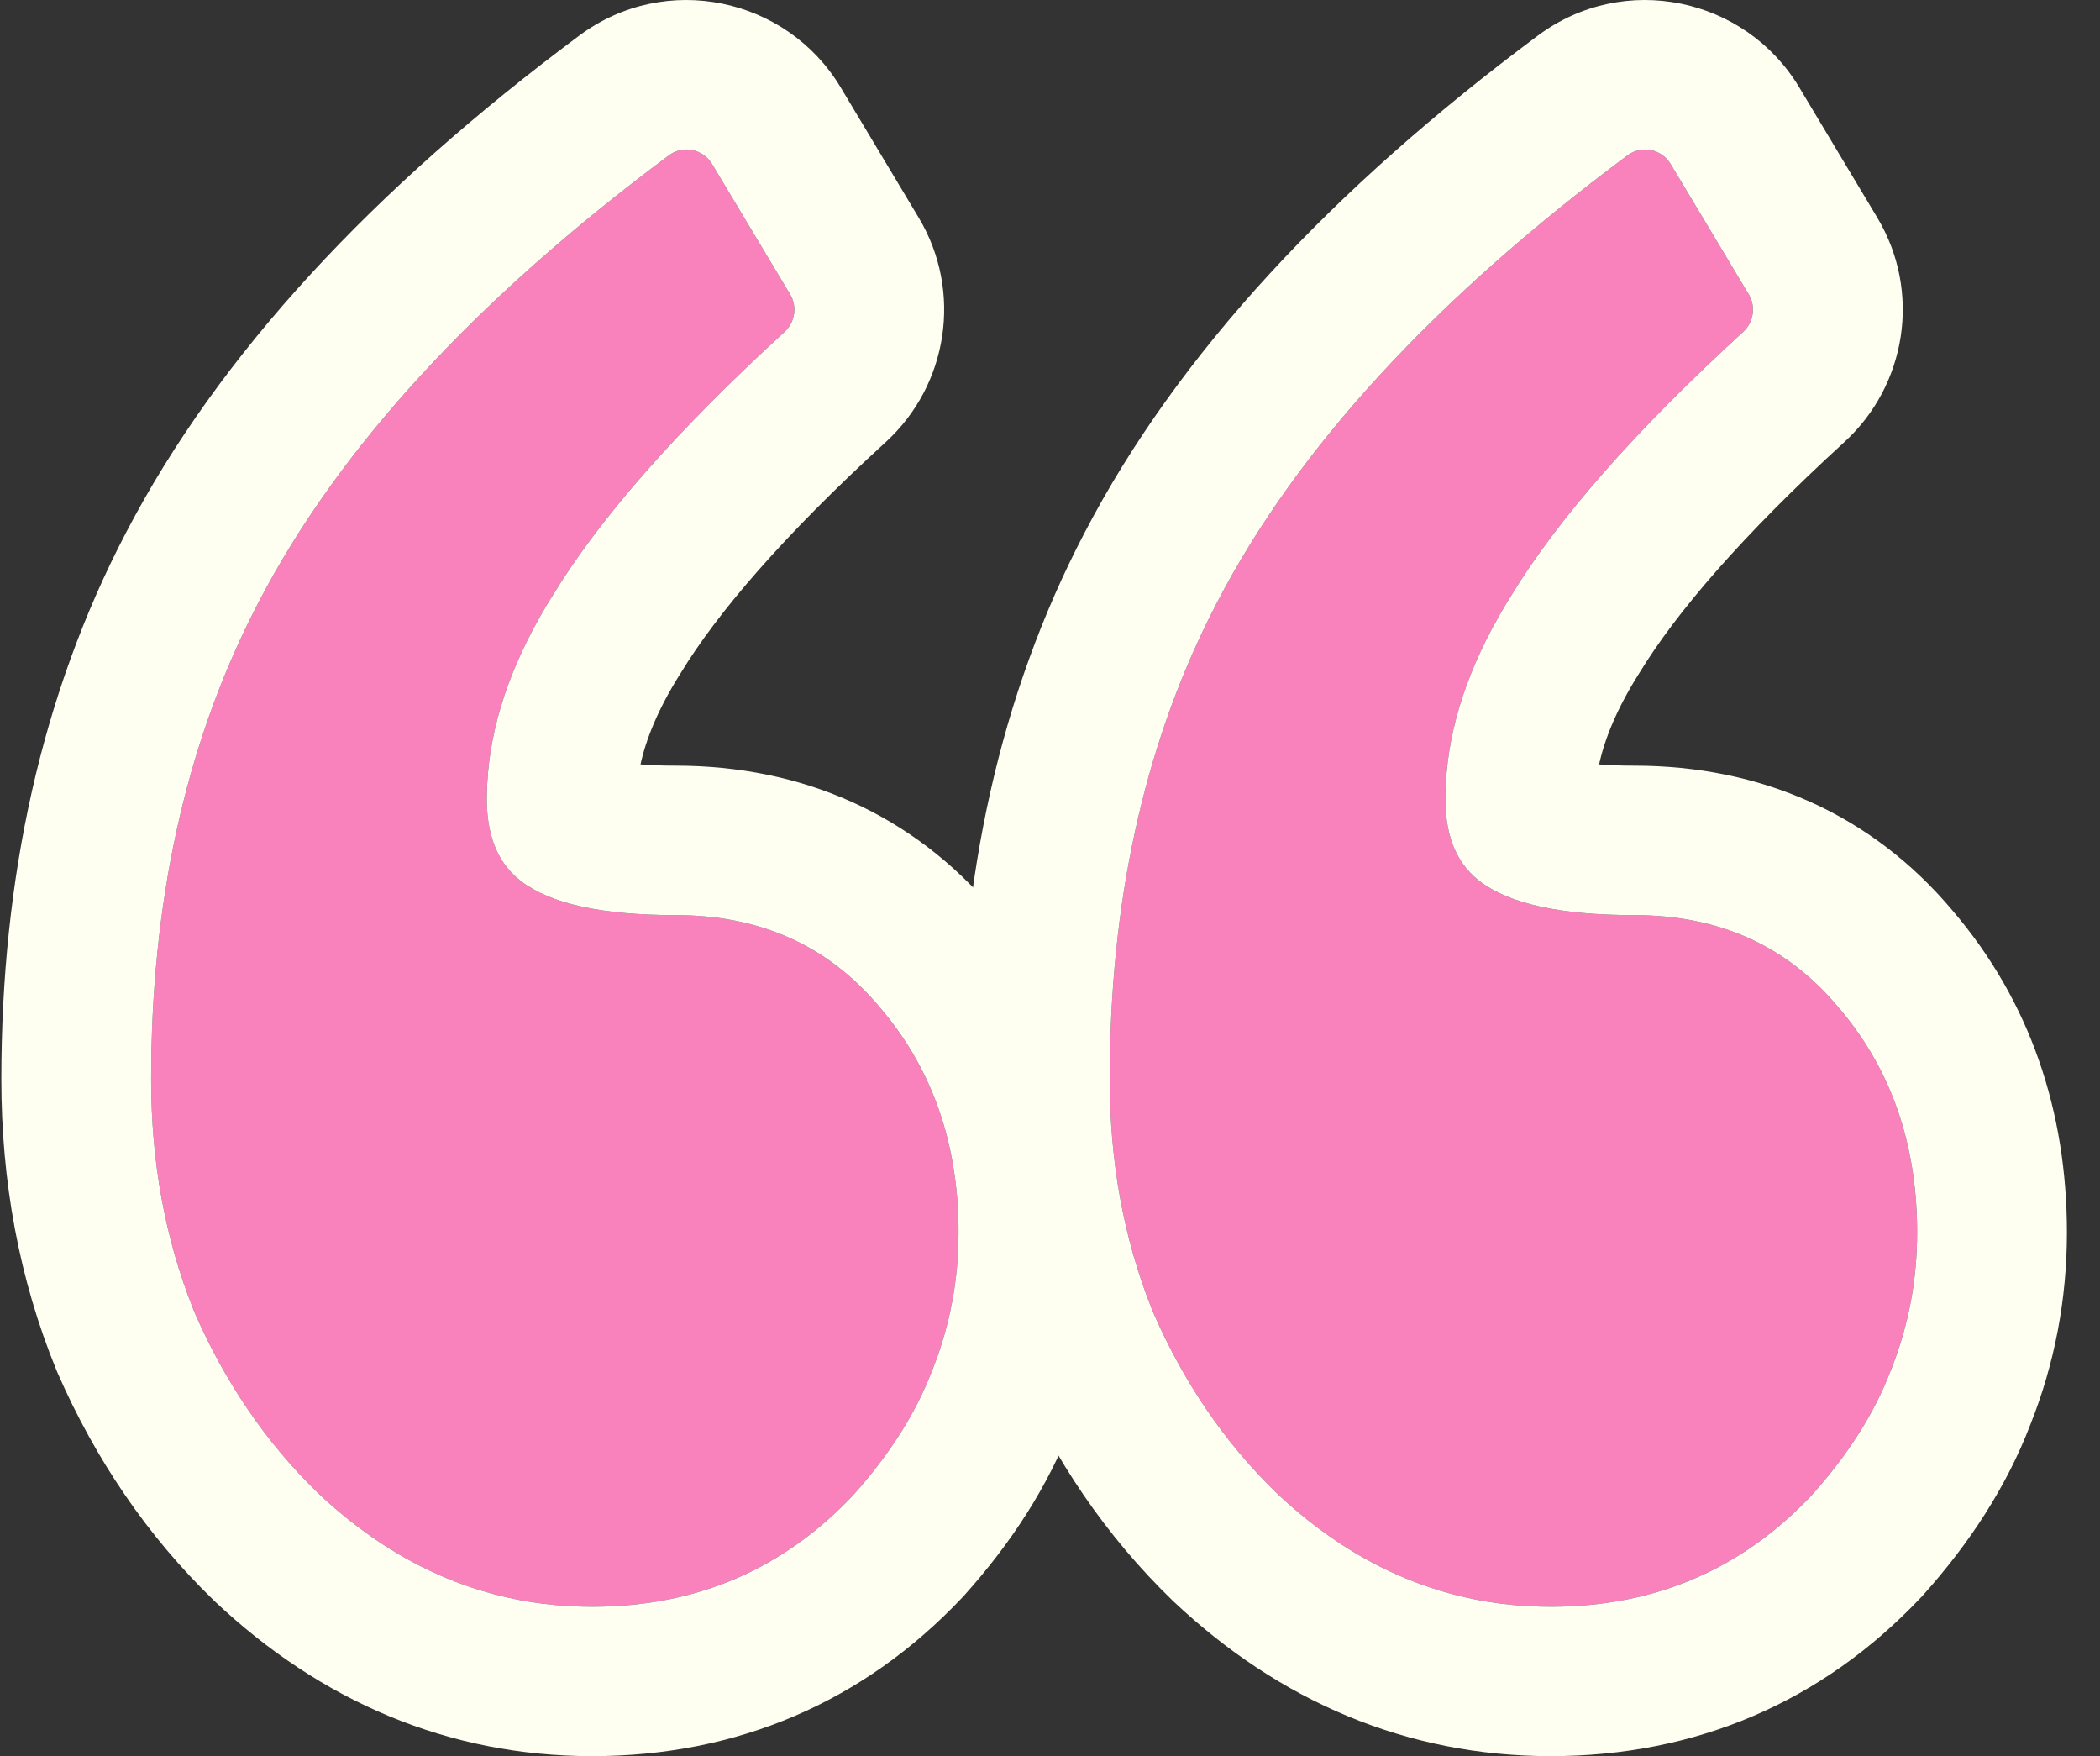
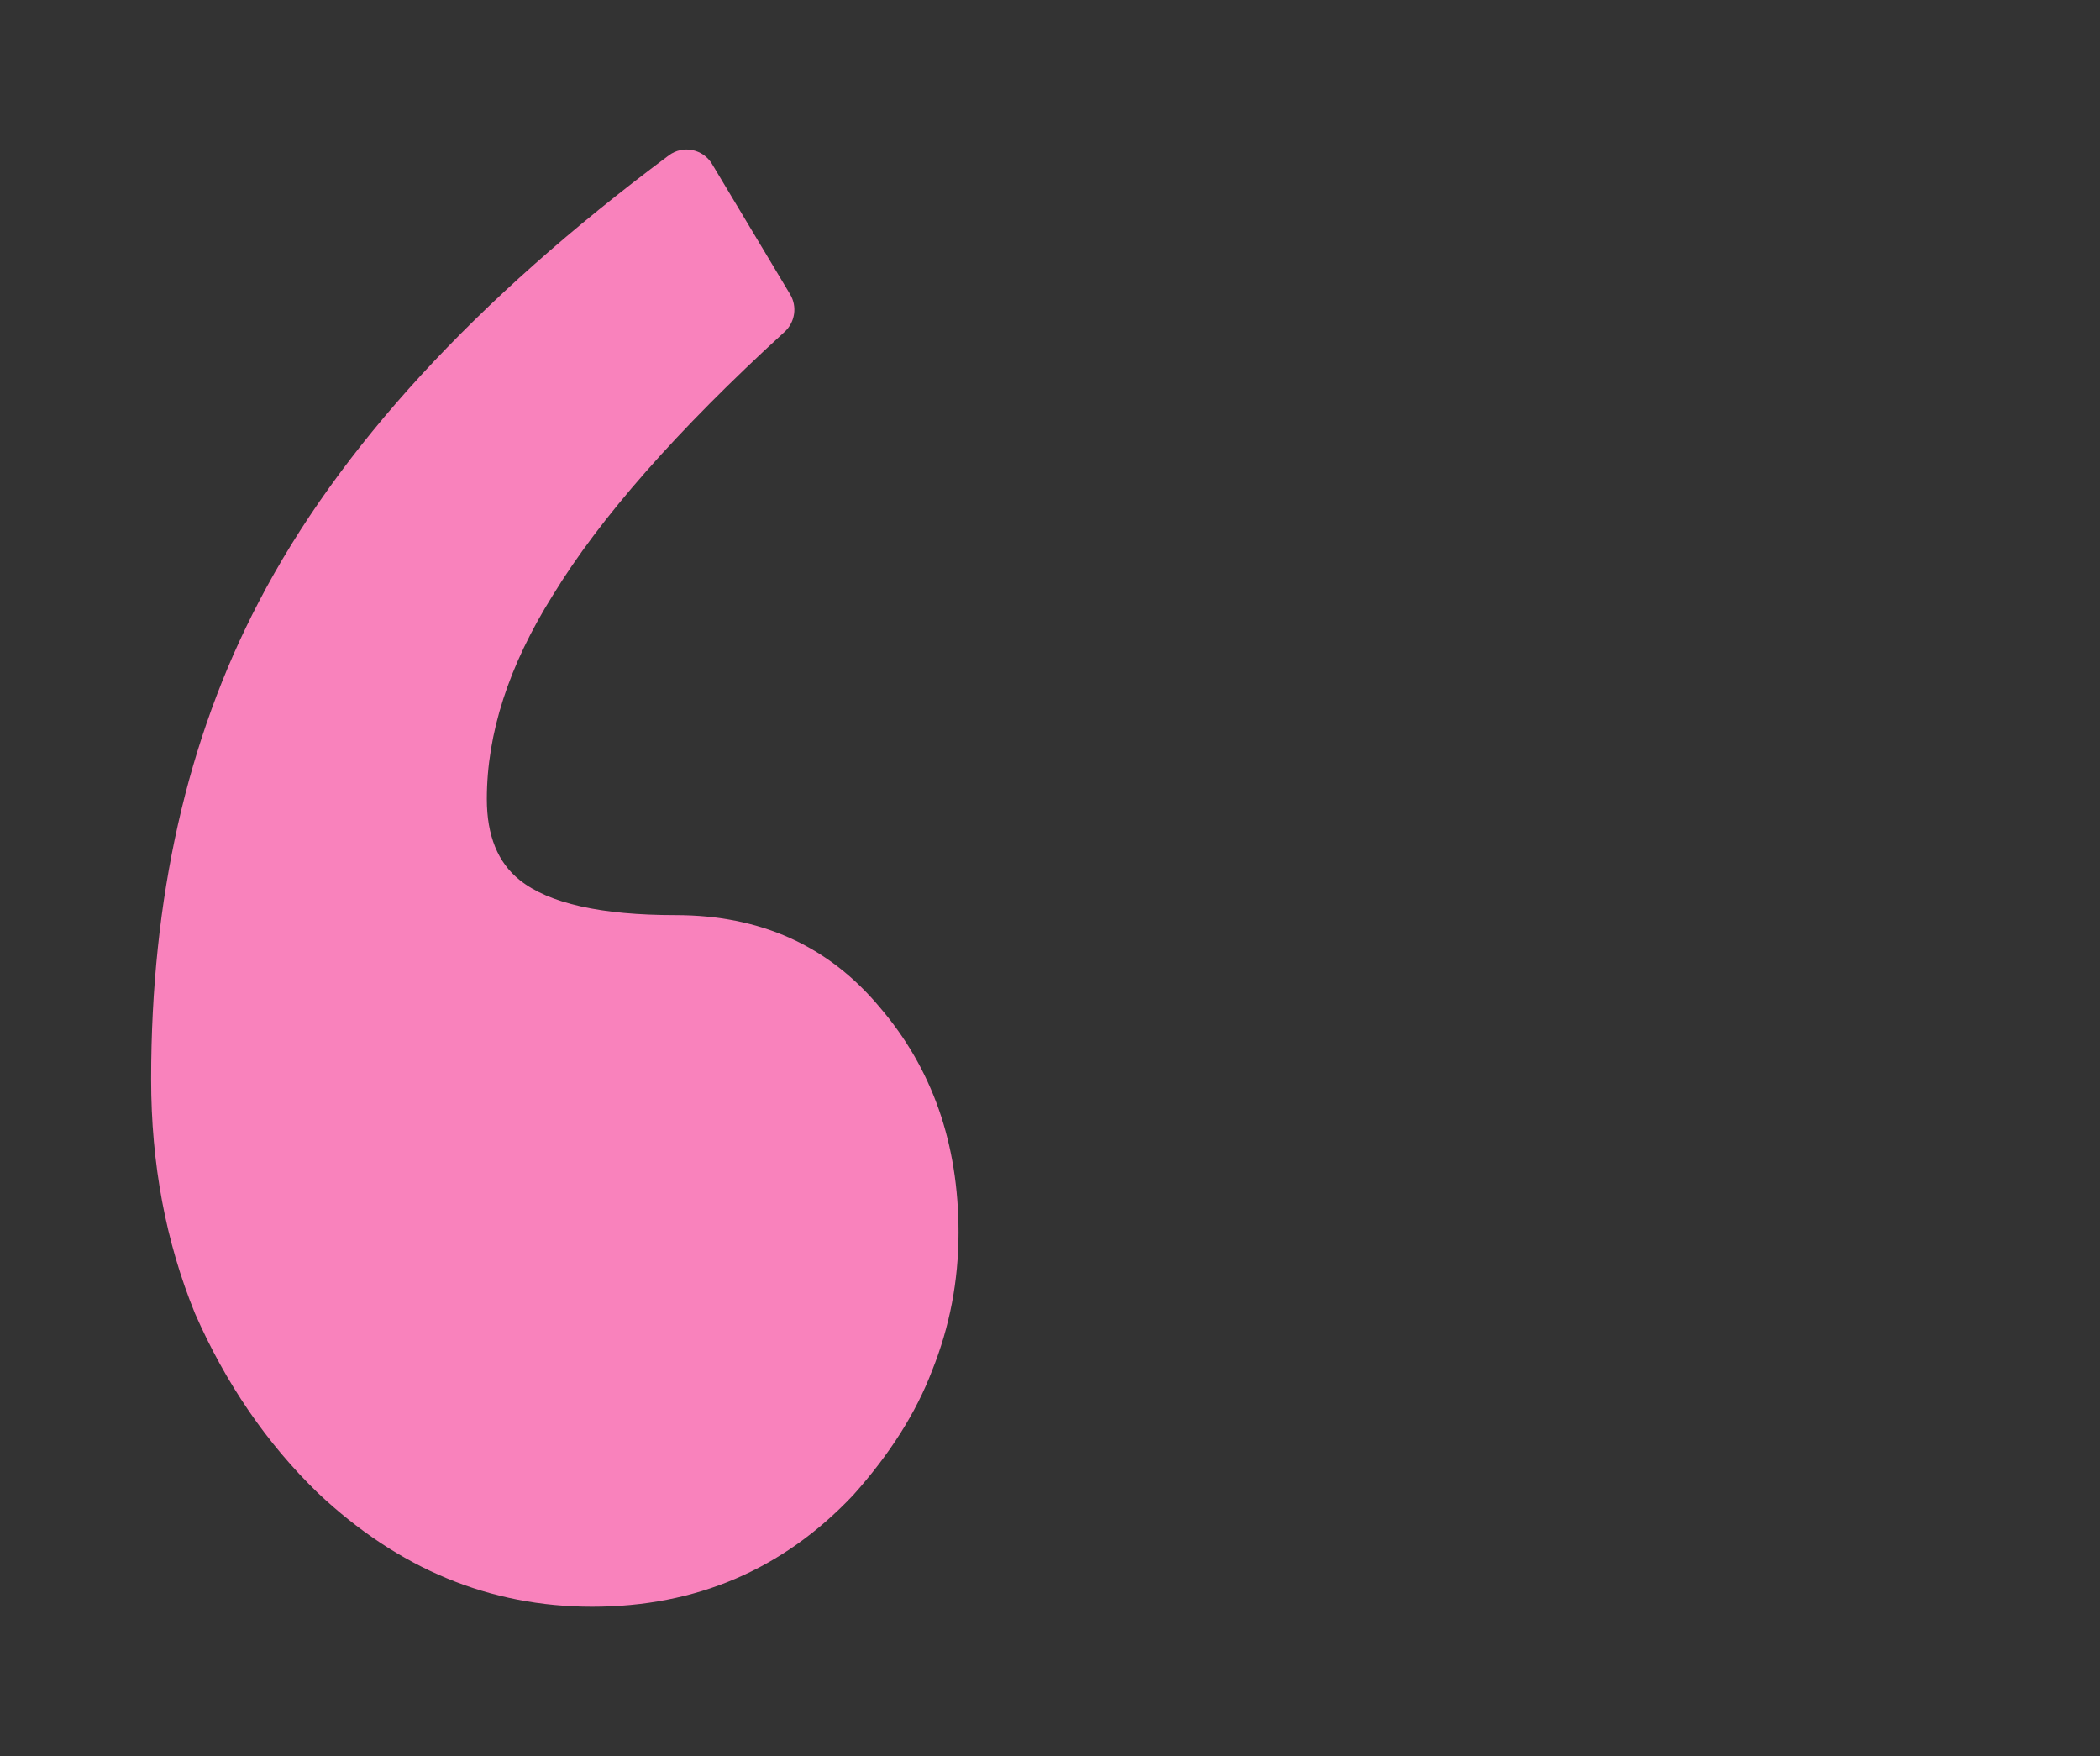
<svg xmlns="http://www.w3.org/2000/svg" width="61" height="51" viewBox="0 0 61 51" fill="none">
  <rect x="0" y="0" width="61" height="51" fill="#333333" stroke="none" />
  <path d="M24.784 43.419C22.745 45.58 20.217 46.661 17.2 46.661C14.226 46.661 11.57 45.559 9.233 43.356C7.746 41.915 6.557 40.178 5.664 38.144C4.815 36.067 4.39 33.8 4.39 31.343C4.39 26.088 5.431 21.47 7.513 17.486C9.831 13.025 13.803 8.7 19.429 4.511C19.838 4.206 20.421 4.325 20.683 4.762L22.951 8.547C23.165 8.903 23.095 9.36 22.788 9.64C19.666 12.496 17.421 15.048 16.053 17.296C14.778 19.33 14.141 21.3 14.141 23.207C14.141 24.266 14.46 25.05 15.097 25.559C15.947 26.237 17.455 26.576 19.622 26.576C22.086 26.576 24.062 27.465 25.549 29.245C27.078 31.025 27.843 33.207 27.843 35.792C27.843 37.19 27.588 38.525 27.078 39.796C26.611 41.025 25.846 42.233 24.784 43.419Z" fill="#F982BC" />
-   <path fill-rule="evenodd" clip-rule="evenodd" d="M9.218 43.341C9.223 43.346 9.228 43.351 9.233 43.356C11.57 45.559 14.226 46.661 17.2 46.661C17.221 46.661 17.242 46.661 17.264 46.661C20.248 46.646 22.753 45.568 24.776 43.428C24.779 43.425 24.782 43.422 24.784 43.419C24.787 43.416 24.79 43.413 24.793 43.409C25.851 42.226 26.612 41.022 27.078 39.796C27.081 39.789 27.084 39.783 27.087 39.776C27.095 39.755 27.104 39.733 27.112 39.712C27.599 38.466 27.843 37.159 27.843 35.792C27.843 35.728 27.843 35.665 27.842 35.601C27.806 33.189 27.094 31.132 25.706 29.432C25.691 29.414 25.676 29.396 25.662 29.379C25.625 29.334 25.587 29.289 25.549 29.245C24.062 27.465 22.086 26.576 19.622 26.576C17.481 26.576 15.983 26.245 15.127 25.583C15.117 25.575 15.107 25.567 15.097 25.559C14.924 25.421 14.774 25.262 14.648 25.084C14.31 24.604 14.141 23.979 14.141 23.207C14.141 23.165 14.141 23.122 14.142 23.08C14.167 21.408 14.68 19.687 15.682 17.917C15.799 17.711 15.922 17.503 16.053 17.296C17.421 15.048 19.666 12.496 22.788 9.64C23.095 9.36 23.165 8.903 22.951 8.547L20.683 4.762C20.421 4.325 19.838 4.206 19.429 4.511C13.803 8.7 9.831 13.025 7.513 17.486C7.445 17.615 7.379 17.744 7.314 17.875C5.365 21.769 4.39 26.258 4.39 31.343C4.39 33.746 4.796 35.966 5.608 38.005C5.613 38.017 5.618 38.03 5.623 38.043C5.637 38.076 5.651 38.11 5.664 38.144C6.55 40.163 7.73 41.89 9.202 43.325C9.207 43.33 9.213 43.336 9.218 43.341ZM3.652 15.485C1.197 20.184 0.039 25.51 0.039 31.343C0.039 34.309 0.554 37.139 1.636 39.783L1.657 39.833L1.678 39.883C2.78 42.394 4.281 44.608 6.202 46.468L6.223 46.489L6.244 46.509C9.317 49.406 13.019 51 17.2 51C21.398 51 25.078 49.439 27.952 46.393L27.991 46.352L28.029 46.309C29.365 44.818 30.44 43.175 31.132 41.372C31.843 39.588 32.194 37.717 32.194 35.792C32.194 32.295 31.135 29.088 28.872 26.444C26.504 23.624 23.277 22.236 19.622 22.236C19.223 22.236 18.886 22.222 18.605 22.199C18.765 21.468 19.109 20.606 19.742 19.595L19.757 19.572L19.772 19.548C20.838 17.796 22.75 15.563 25.729 12.838C27.535 11.186 27.973 8.469 26.686 6.321L24.418 2.536C22.851 -0.079 19.33 -0.831 16.826 1.034C10.869 5.469 6.368 10.261 3.652 15.485ZM18.492 23.243C18.493 23.246 18.493 23.247 18.493 23.247L18.492 23.243Z" fill="#FFFFF1" />
-   <path d="M52.629 43.419C50.59 45.58 48.062 46.661 45.045 46.661C42.071 46.661 39.415 45.559 37.078 43.356C35.591 41.915 34.402 40.178 33.51 38.144C32.66 36.067 32.235 33.8 32.235 31.343C32.235 26.088 33.276 21.47 35.358 17.486C37.676 13.025 41.648 8.7 47.274 4.511C47.683 4.206 48.266 4.325 48.528 4.762L50.796 8.547C51.01 8.903 50.94 9.36 50.633 9.64C47.511 12.496 45.266 15.048 43.898 17.296C42.623 19.33 41.986 21.3 41.986 23.207C41.986 24.266 42.304 25.05 42.942 25.559C43.792 26.237 45.3 26.576 47.467 26.576C49.931 26.576 51.907 27.465 53.394 29.245C54.923 31.025 55.688 33.207 55.688 35.792C55.688 37.19 55.433 38.525 54.923 39.796C54.456 41.025 53.691 42.233 52.629 43.419Z" fill="#F982BC" />
-   <path fill-rule="evenodd" clip-rule="evenodd" d="M37.063 43.341C37.068 43.346 37.074 43.351 37.078 43.356C39.415 45.559 42.071 46.661 45.045 46.661C45.066 46.661 45.087 46.661 45.109 46.661C48.093 46.646 50.598 45.568 52.621 43.428C52.624 43.425 52.627 43.422 52.629 43.419C52.632 43.416 52.635 43.413 52.638 43.409C53.696 42.226 54.457 41.022 54.923 39.796C54.926 39.789 54.929 39.783 54.932 39.776C54.94 39.755 54.949 39.733 54.957 39.712C55.444 38.466 55.688 37.159 55.688 35.792C55.688 35.728 55.688 35.665 55.687 35.601C55.651 33.189 54.939 31.132 53.551 29.432C53.536 29.414 53.521 29.396 53.507 29.379C53.47 29.334 53.432 29.289 53.394 29.245C51.907 27.465 49.931 26.576 47.467 26.576C45.326 26.576 43.828 26.245 42.972 25.583C42.962 25.575 42.952 25.567 42.942 25.559C42.769 25.421 42.619 25.262 42.493 25.084C42.155 24.604 41.986 23.979 41.986 23.207C41.986 23.165 41.986 23.122 41.987 23.08C42.012 21.408 42.525 19.687 43.527 17.917C43.644 17.711 43.767 17.503 43.898 17.296C45.266 15.048 47.511 12.496 50.633 9.64C50.94 9.36 51.01 8.903 50.796 8.547L48.528 4.762C48.266 4.325 47.683 4.206 47.274 4.511C41.648 8.7 37.676 13.025 35.358 17.486C35.29 17.615 35.224 17.744 35.159 17.875C33.21 21.769 32.235 26.258 32.235 31.343C32.235 33.746 32.641 35.966 33.453 38.005C33.458 38.017 33.463 38.03 33.468 38.043C33.482 38.076 33.496 38.11 33.51 38.144C34.395 40.163 35.575 41.89 37.047 43.325C37.052 43.33 37.058 43.336 37.063 43.341ZM31.497 15.485C29.043 20.184 27.884 25.51 27.884 31.343C27.884 34.309 28.399 37.139 29.481 39.783L29.502 39.833L29.523 39.883C30.625 42.394 32.127 44.608 34.047 46.468L34.068 46.489L34.09 46.509C37.162 49.406 40.864 51 45.045 51C49.243 51 52.923 49.439 55.797 46.393L55.837 46.352L55.874 46.309C57.21 44.818 58.285 43.175 58.977 41.372C59.688 39.588 60.039 37.717 60.039 35.792C60.039 32.295 58.98 29.088 56.717 26.444C54.349 23.624 51.122 22.236 47.467 22.236C47.068 22.236 46.731 22.222 46.45 22.199C46.61 21.468 46.954 20.606 47.587 19.595L47.602 19.572L47.617 19.548C48.683 17.796 50.595 15.563 53.574 12.838C55.38 11.186 55.818 8.469 54.531 6.321L52.263 2.536C50.696 -0.079 47.175 -0.831 44.671 1.034C38.714 5.469 34.213 10.261 31.497 15.485ZM46.338 23.243C46.338 23.246 46.338 23.247 46.338 23.247L46.338 23.243Z" fill="#FFFFF1" />
</svg>